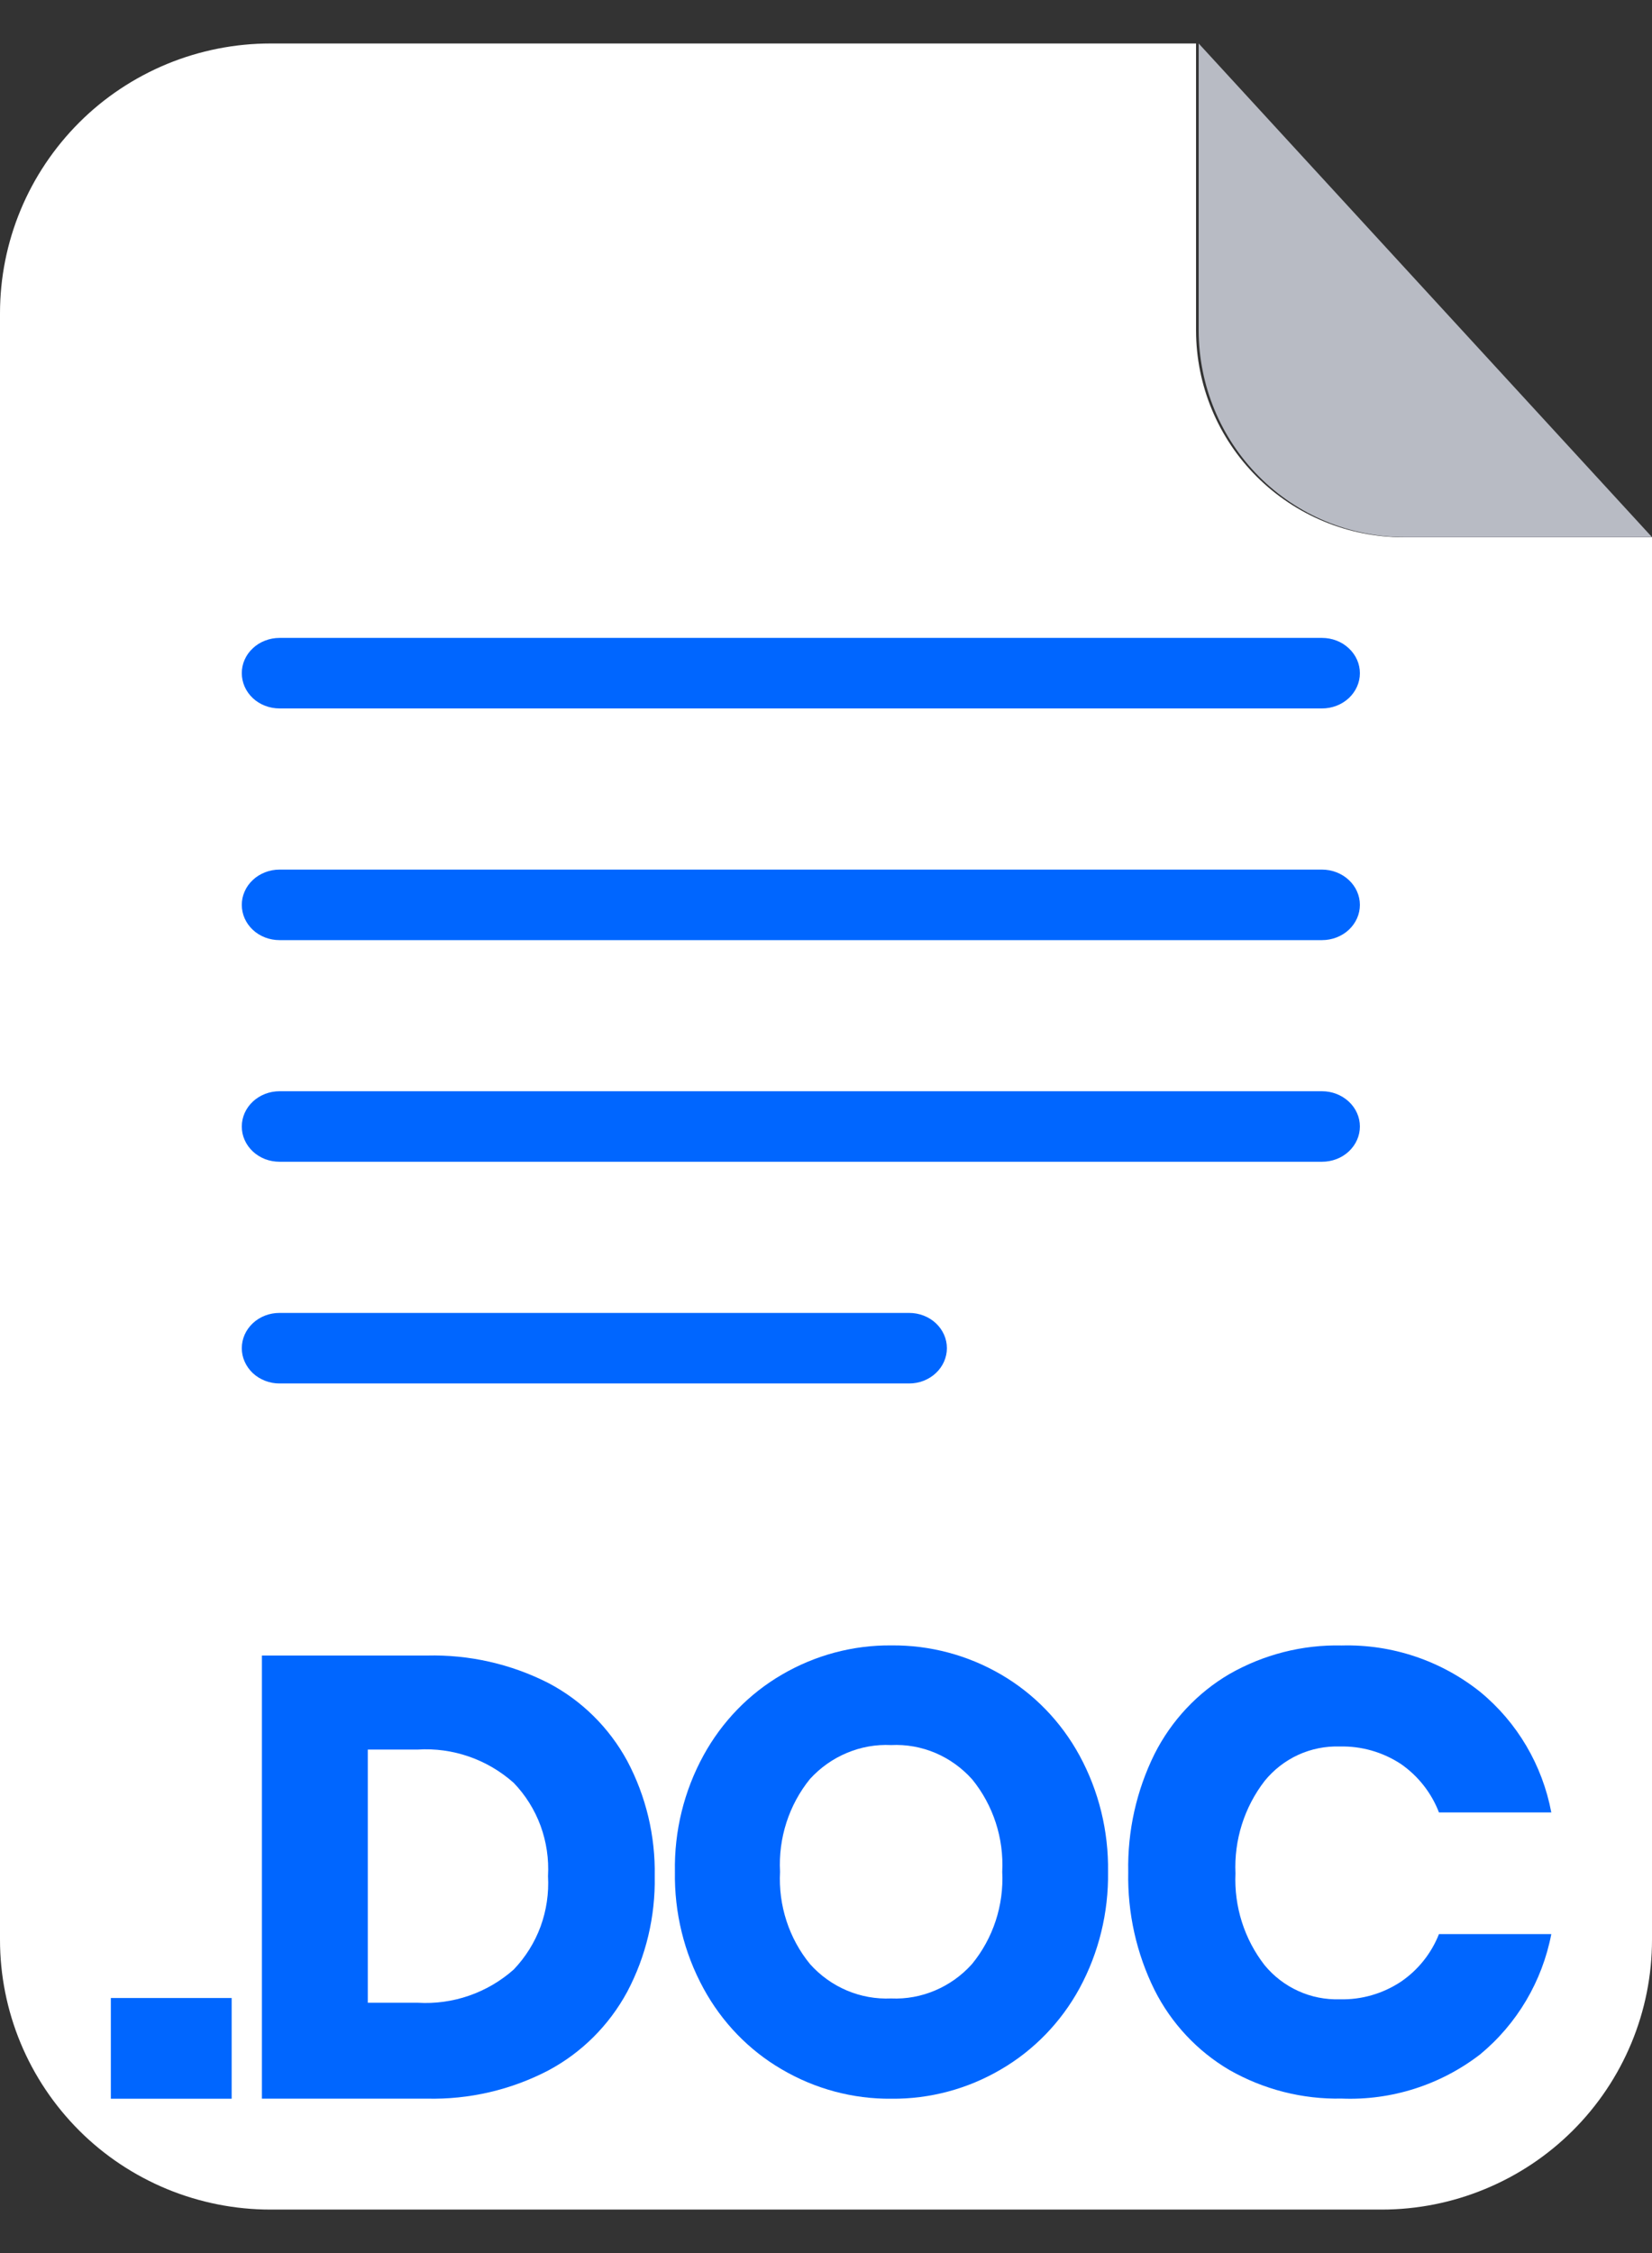
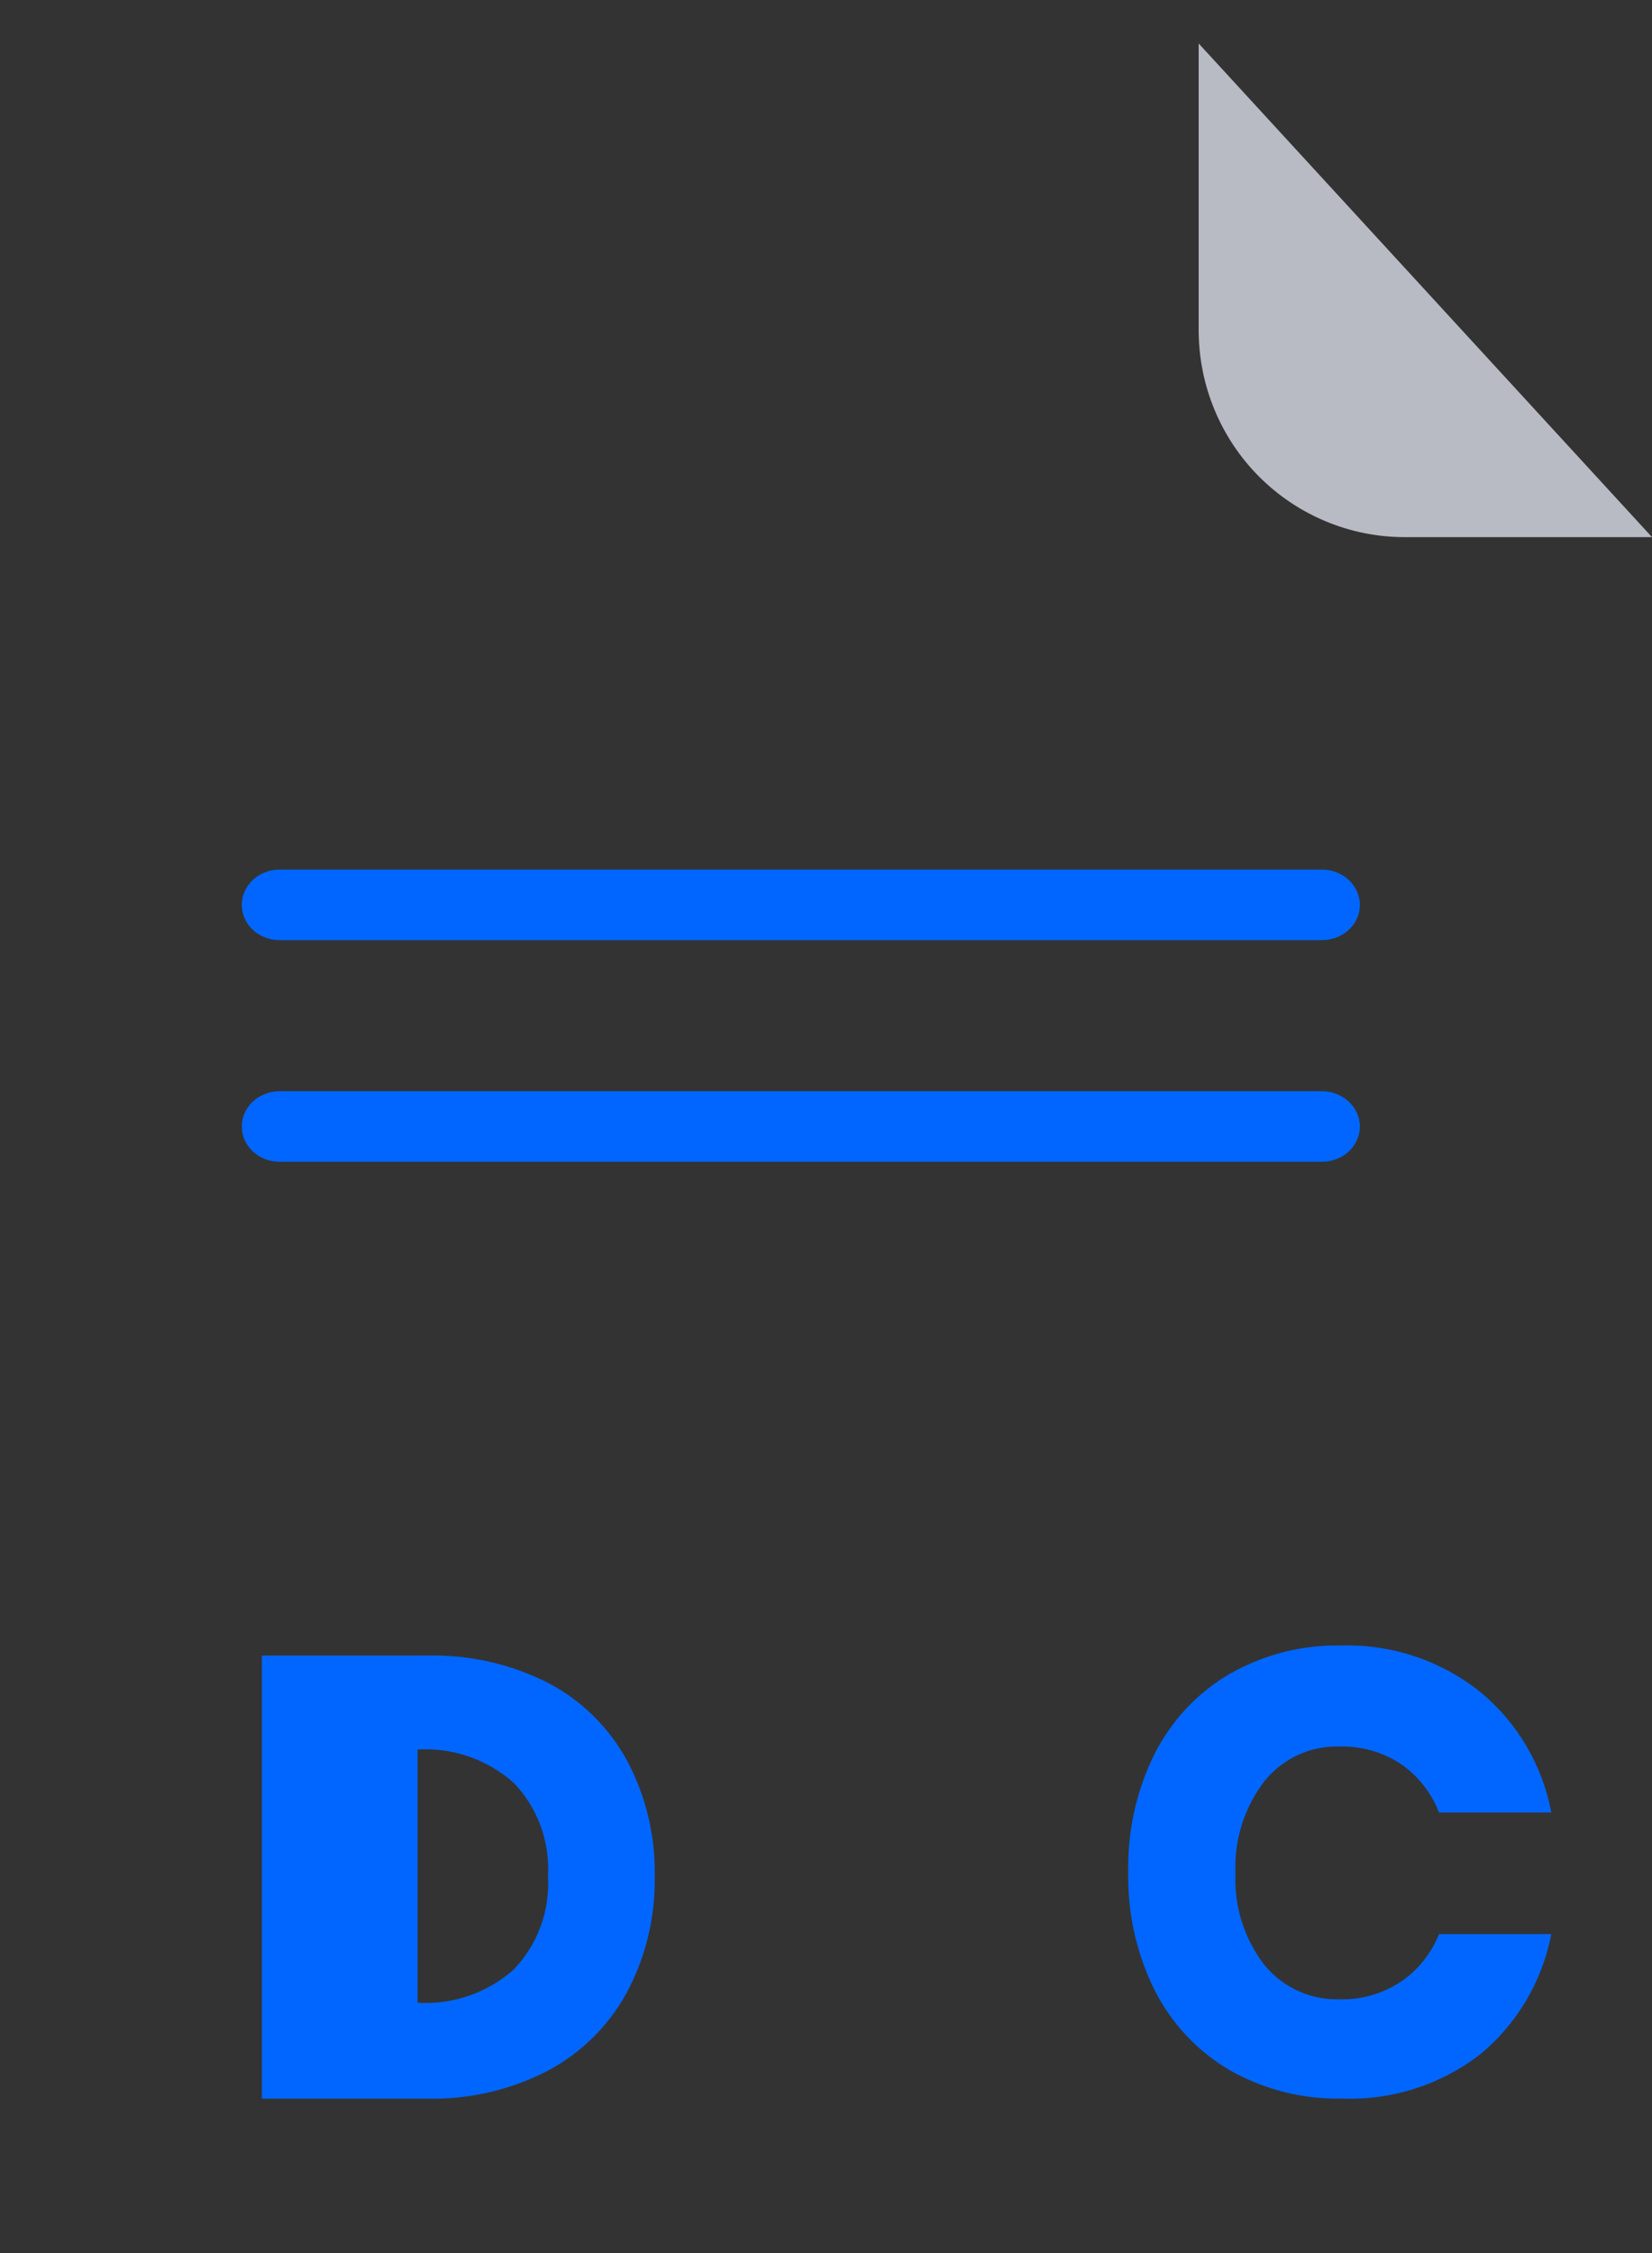
<svg xmlns="http://www.w3.org/2000/svg" width="22" height="30" viewBox="0 0 22 30" fill="none">
  <rect x="0" y="0" width="22" height="30" fill="#333333" stroke="none" />
-   <path d="M18.687 7.154C17.956 7.153 17.254 6.863 16.737 6.347C16.22 5.831 15.929 5.131 15.928 4.401V0.579H3.602C3.129 0.579 2.661 0.672 2.224 0.852C1.787 1.033 1.389 1.297 1.055 1.631C0.721 1.965 0.455 2.361 0.274 2.797C0.093 3.233 -3.26541e-08 3.7 0 4.172V25.828C-3.26541e-08 26.3 0.093 26.767 0.274 27.203C0.455 27.639 0.721 28.035 1.055 28.369C1.389 28.703 1.787 28.967 2.224 29.148C2.661 29.328 3.129 29.421 3.602 29.421H18.4C18.872 29.421 19.341 29.328 19.777 29.147C20.214 28.967 20.611 28.702 20.945 28.369C21.28 28.035 21.545 27.639 21.726 27.203C21.907 26.767 22 26.3 22 25.828V7.154H18.687Z" fill="white" />
  <path d="M22 7.152H18.706C17.979 7.152 17.282 6.862 16.767 6.346C16.253 5.83 15.964 5.13 15.963 4.4V0.579L22 7.152Z" fill="#B8BBC4" />
-   <path d="M17.606 9.433H3.723C3.589 9.433 3.461 9.384 3.367 9.296C3.273 9.208 3.22 9.088 3.22 8.964C3.22 8.902 3.232 8.841 3.258 8.784C3.283 8.727 3.32 8.675 3.367 8.632C3.413 8.588 3.469 8.553 3.53 8.53C3.591 8.506 3.656 8.494 3.723 8.494H17.606C17.739 8.494 17.868 8.543 17.962 8.632C18.057 8.72 18.11 8.839 18.11 8.964C18.11 9.089 18.056 9.208 17.962 9.296C17.867 9.384 17.739 9.433 17.606 9.433V9.433Z" fill="#0066FF" />
  <path d="M17.606 12.518H3.723C3.589 12.518 3.461 12.469 3.367 12.381C3.273 12.293 3.22 12.174 3.22 12.049C3.22 11.988 3.232 11.927 3.258 11.87C3.283 11.812 3.32 11.761 3.367 11.717C3.413 11.673 3.469 11.639 3.53 11.615C3.591 11.591 3.656 11.579 3.723 11.579H17.606C17.739 11.579 17.868 11.629 17.962 11.717C18.057 11.805 18.11 11.925 18.11 12.049C18.11 12.174 18.056 12.293 17.962 12.381C17.867 12.469 17.739 12.518 17.606 12.518V12.518Z" fill="#0066FF" />
  <path d="M17.606 15.469H3.723C3.656 15.469 3.591 15.457 3.53 15.434C3.469 15.41 3.413 15.375 3.367 15.332C3.32 15.288 3.283 15.236 3.258 15.179C3.232 15.122 3.22 15.061 3.22 14.999C3.22 14.875 3.273 14.756 3.367 14.668C3.461 14.58 3.589 14.53 3.723 14.53H17.606C17.739 14.53 17.867 14.58 17.962 14.668C18.056 14.755 18.11 14.875 18.11 14.999C18.11 15.124 18.057 15.243 17.962 15.332C17.868 15.42 17.739 15.469 17.606 15.469Z" fill="#0066FF" />
-   <path d="M12.108 18.421H3.721C3.655 18.421 3.59 18.409 3.529 18.385C3.468 18.361 3.413 18.327 3.366 18.283C3.32 18.239 3.283 18.187 3.258 18.13C3.232 18.073 3.22 18.012 3.22 17.951C3.22 17.826 3.273 17.707 3.367 17.619C3.461 17.531 3.588 17.482 3.721 17.482H12.108C12.241 17.482 12.369 17.531 12.463 17.619C12.557 17.707 12.61 17.826 12.61 17.951C12.61 18.012 12.597 18.073 12.572 18.13C12.547 18.187 12.51 18.239 12.463 18.283C12.417 18.327 12.361 18.361 12.301 18.385C12.24 18.409 12.174 18.421 12.108 18.421Z" fill="#0066FF" />
-   <path d="M3.085 26.604V27.945H1.476V26.604H3.085Z" fill="#0066FF" />
-   <path d="M8.353 26.521C8.111 26.968 7.746 27.332 7.301 27.569C6.802 27.829 6.246 27.957 5.685 27.944H3.488V22.044H5.685C6.246 22.03 6.803 22.155 7.305 22.411C7.748 22.644 8.112 23.004 8.353 23.447C8.603 23.918 8.729 24.446 8.719 24.981C8.729 25.518 8.603 26.048 8.353 26.521V26.521ZM6.841 26.225C6.998 26.061 7.12 25.866 7.199 25.652C7.277 25.438 7.311 25.209 7.298 24.981C7.311 24.753 7.277 24.525 7.199 24.311C7.12 24.097 6.998 23.902 6.841 23.739C6.489 23.426 6.029 23.266 5.561 23.296H4.898V26.667H5.563C6.029 26.695 6.489 26.537 6.841 26.225V26.225Z" fill="#0066FF" />
-   <path d="M13.335 22.299C13.77 22.553 14.13 22.924 14.375 23.373C14.633 23.846 14.764 24.381 14.756 24.923C14.764 25.466 14.633 26.002 14.375 26.477C14.129 26.927 13.768 27.299 13.331 27.554C12.887 27.815 12.383 27.95 11.871 27.945C11.359 27.95 10.855 27.815 10.411 27.554C9.974 27.3 9.614 26.927 9.369 26.477C9.11 26.003 8.979 25.466 8.988 24.923C8.978 24.381 9.11 23.845 9.369 23.373C9.615 22.924 9.975 22.553 10.411 22.299C10.855 22.039 11.359 21.904 11.871 21.909C12.384 21.904 12.889 22.038 13.335 22.299V22.299ZM10.787 23.687C10.507 24.032 10.364 24.474 10.388 24.923C10.364 25.37 10.507 25.81 10.787 26.152C10.924 26.305 11.091 26.425 11.278 26.504C11.464 26.583 11.666 26.619 11.867 26.61C12.068 26.619 12.269 26.582 12.454 26.503C12.64 26.424 12.807 26.305 12.944 26.152C13.225 25.81 13.37 25.37 13.347 24.923C13.37 24.476 13.227 24.037 12.947 23.693C12.811 23.541 12.643 23.42 12.457 23.341C12.27 23.262 12.069 23.226 11.867 23.236C11.666 23.226 11.465 23.262 11.279 23.34C11.092 23.418 10.925 23.536 10.787 23.687V23.687Z" fill="#0066FF" />
+   <path d="M8.353 26.521C8.111 26.968 7.746 27.332 7.301 27.569C6.802 27.829 6.246 27.957 5.685 27.944H3.488V22.044H5.685C6.246 22.03 6.803 22.155 7.305 22.411C7.748 22.644 8.112 23.004 8.353 23.447C8.603 23.918 8.729 24.446 8.719 24.981C8.729 25.518 8.603 26.048 8.353 26.521V26.521ZM6.841 26.225C6.998 26.061 7.12 25.866 7.199 25.652C7.277 25.438 7.311 25.209 7.298 24.981C7.311 24.753 7.277 24.525 7.199 24.311C7.12 24.097 6.998 23.902 6.841 23.739C6.489 23.426 6.029 23.266 5.561 23.296V26.667H5.563C6.029 26.695 6.489 26.537 6.841 26.225V26.225Z" fill="#0066FF" />
  <path d="M19.712 22.528C20.205 22.933 20.54 23.502 20.659 24.133H19.163C19.062 23.871 18.885 23.647 18.656 23.488C18.414 23.329 18.13 23.248 17.842 23.255C17.651 23.249 17.462 23.287 17.289 23.366C17.115 23.446 16.962 23.565 16.841 23.714C16.571 24.064 16.433 24.5 16.453 24.944C16.433 25.386 16.571 25.82 16.841 26.167C16.963 26.315 17.116 26.432 17.29 26.511C17.463 26.59 17.652 26.627 17.842 26.621C18.13 26.629 18.414 26.547 18.656 26.387C18.884 26.232 19.061 26.011 19.163 25.753H20.659C20.538 26.382 20.203 26.948 19.712 27.354C19.184 27.761 18.531 27.97 17.867 27.943C17.344 27.954 16.827 27.822 16.371 27.562C15.945 27.311 15.599 26.942 15.375 26.497C15.134 26.01 15.014 25.471 15.025 24.926C15.014 24.381 15.134 23.842 15.375 23.355C15.599 22.911 15.945 22.541 16.371 22.291C16.827 22.03 17.344 21.898 17.867 21.91C18.535 21.892 19.188 22.11 19.712 22.528Z" fill="#0066FF" />
</svg>